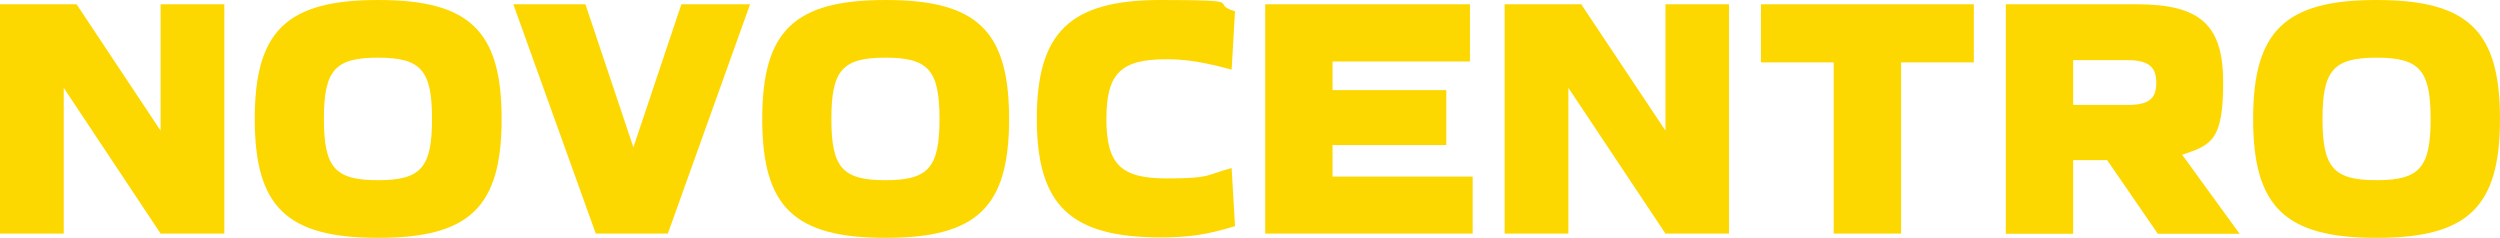
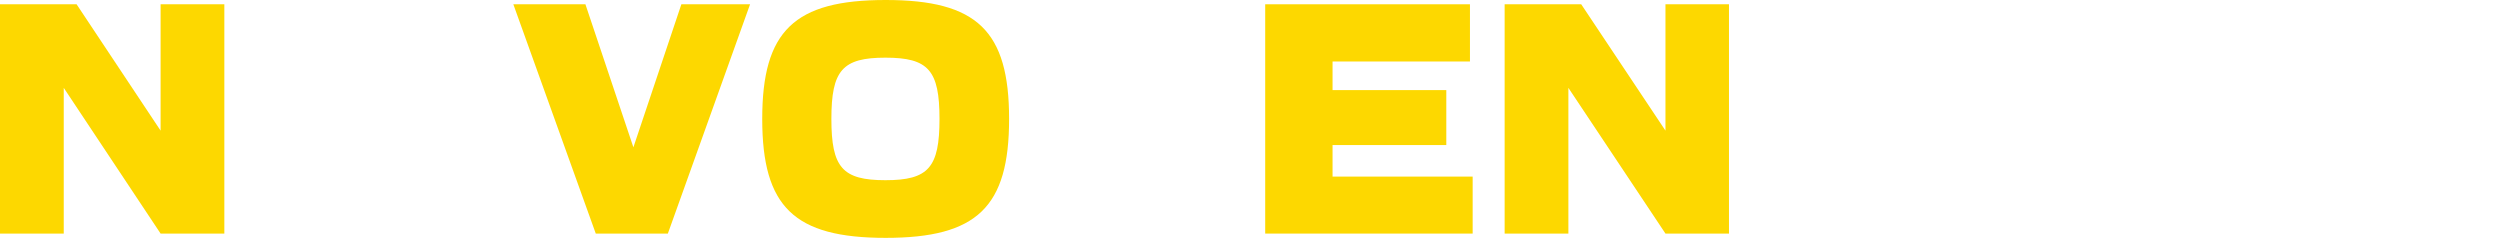
<svg xmlns="http://www.w3.org/2000/svg" id="Capa_2" data-name="Capa 2" viewBox="0 0 1109.9 105.6">
  <defs>
    <style>
      .cls-1 {
        fill: #fdd800;
      }
    </style>
  </defs>
  <g id="Layer_1" data-name="Layer 1">
    <g>
      <polygon class="cls-1" points="0 1.9 34 1.9 71.3 58 71.3 1.9 99.6 1.9 99.6 103.7 71.3 103.7 28.3 39 28.3 103.7 0 103.7 0 1.9" />
-       <path class="cls-1" d="M191.8,52.8c0-21.6-4.9-27.2-24-27.2s-24,5.6-24,27.2,4.9,27.2,24,27.2,24-5.6,24-27.2M113.1,52.8C113.1,13.7,127.3,0,167.9,0s54.8,13.7,54.8,52.8-14.2,52.8-54.8,52.8-54.8-13.7-54.8-52.8" />
      <polygon class="cls-1" points="227.9 1.9 259.9 1.9 281.2 65.4 302.5 1.9 333 1.9 296.5 103.7 264.5 103.7 227.9 1.9" />
      <g>
        <path class="cls-1" d="M417.1,52.8c0-21.6-4.9-27.2-24-27.2s-24,5.6-24,27.2,4.9,27.2,24,27.2,24-5.6,24-27.2M338.4,52.8c0-39.1,14.2-52.8,54.8-52.8s54.8,13.7,54.8,52.8-14.2,52.8-54.8,52.8-54.8-13.7-54.8-52.8" />
-         <path class="cls-1" d="M460.3,52.8c0-38.6,14.8-52.8,55.1-52.8s20.7,1.4,32.9,5l-1.5,25.9c-12-3.2-19.7-4.6-29-4.6-20.3,0-26.6,6.4-26.6,26.5s6.4,26.4,26.6,26.4,17-1.4,29-4.6l1.5,25.8c-12.1,3.7-20.4,5-32.9,5-40.2,0-55.1-14.2-55.1-52.8" />
      </g>
      <polygon class="cls-1" points="561.7 1.9 652.6 1.9 652.6 27.3 591.6 27.3 591.6 40 642.1 40 642.1 64.4 591.6 64.4 591.6 78.4 653.8 78.4 653.8 103.7 561.7 103.7 561.7 1.9" />
      <polygon class="cls-1" points="668 1.9 702 1.9 739.4 58 739.4 1.9 767.6 1.9 767.6 103.7 739.4 103.7 696.3 39 696.3 103.7 668 103.7 668 1.9" />
-       <polygon class="cls-1" points="814.1 27.7 781.8 27.7 781.8 1.9 876.3 1.9 876.3 27.7 844 27.7 844 103.7 814.1 103.7 814.1 27.7" />
      <g>
-         <path class="cls-1" d="M944.4,46.6c9.8,0,12.9-2.9,12.9-9.9s-3.4-10-12.9-10h-24v19.9h24ZM890.5,1.9h58.2c28.3,0,38.3,9.3,38.3,34.7s-5,27.8-18.2,32.1l25.5,35.1h-36.3l-22.5-32.7h-15.1v32.7h-29.9V1.9h0Z" />
-         <path class="cls-1" d="M1079.1,52.8c0-21.6-4.9-27.2-24-27.2s-24,5.6-24,27.2,4.9,27.2,24,27.2,24-5.6,24-27.2M1000.3,52.8c0-39.1,14.2-52.8,54.8-52.8s54.8,13.7,54.8,52.8-14.2,52.8-54.8,52.8-54.8-13.7-54.8-52.8" />
-       </g>
+         </g>
    </g>
  </g>
</svg>